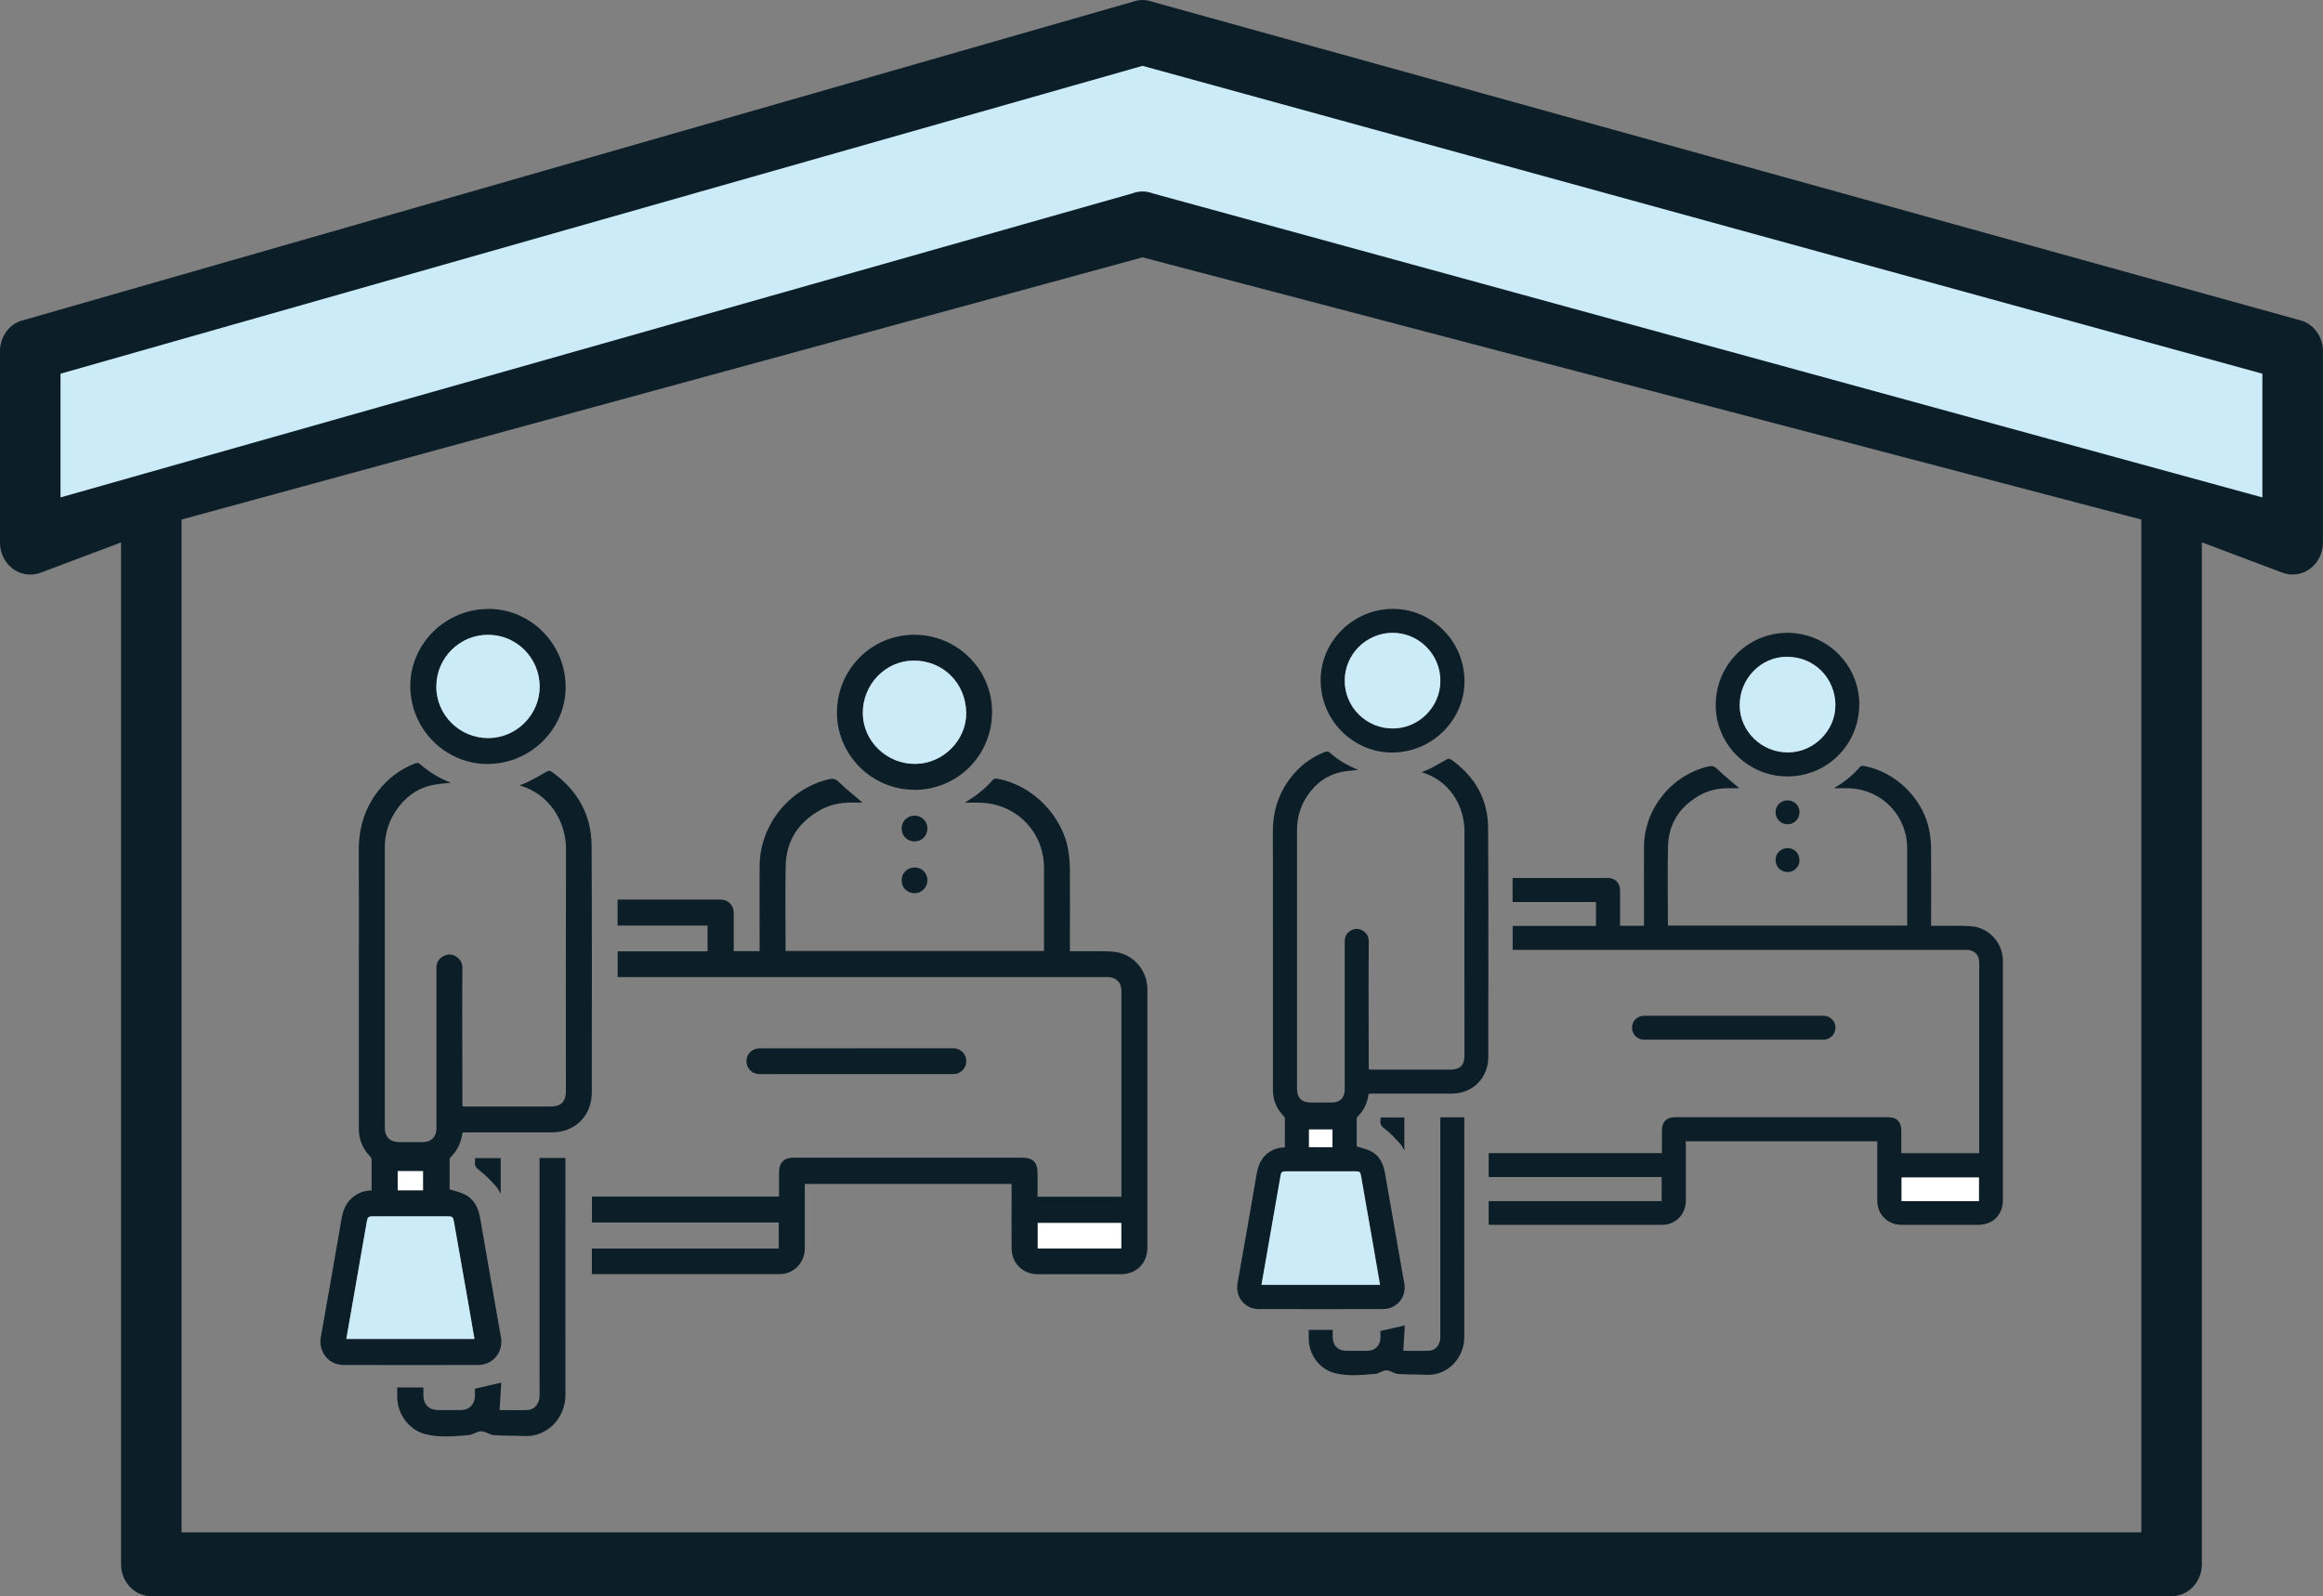
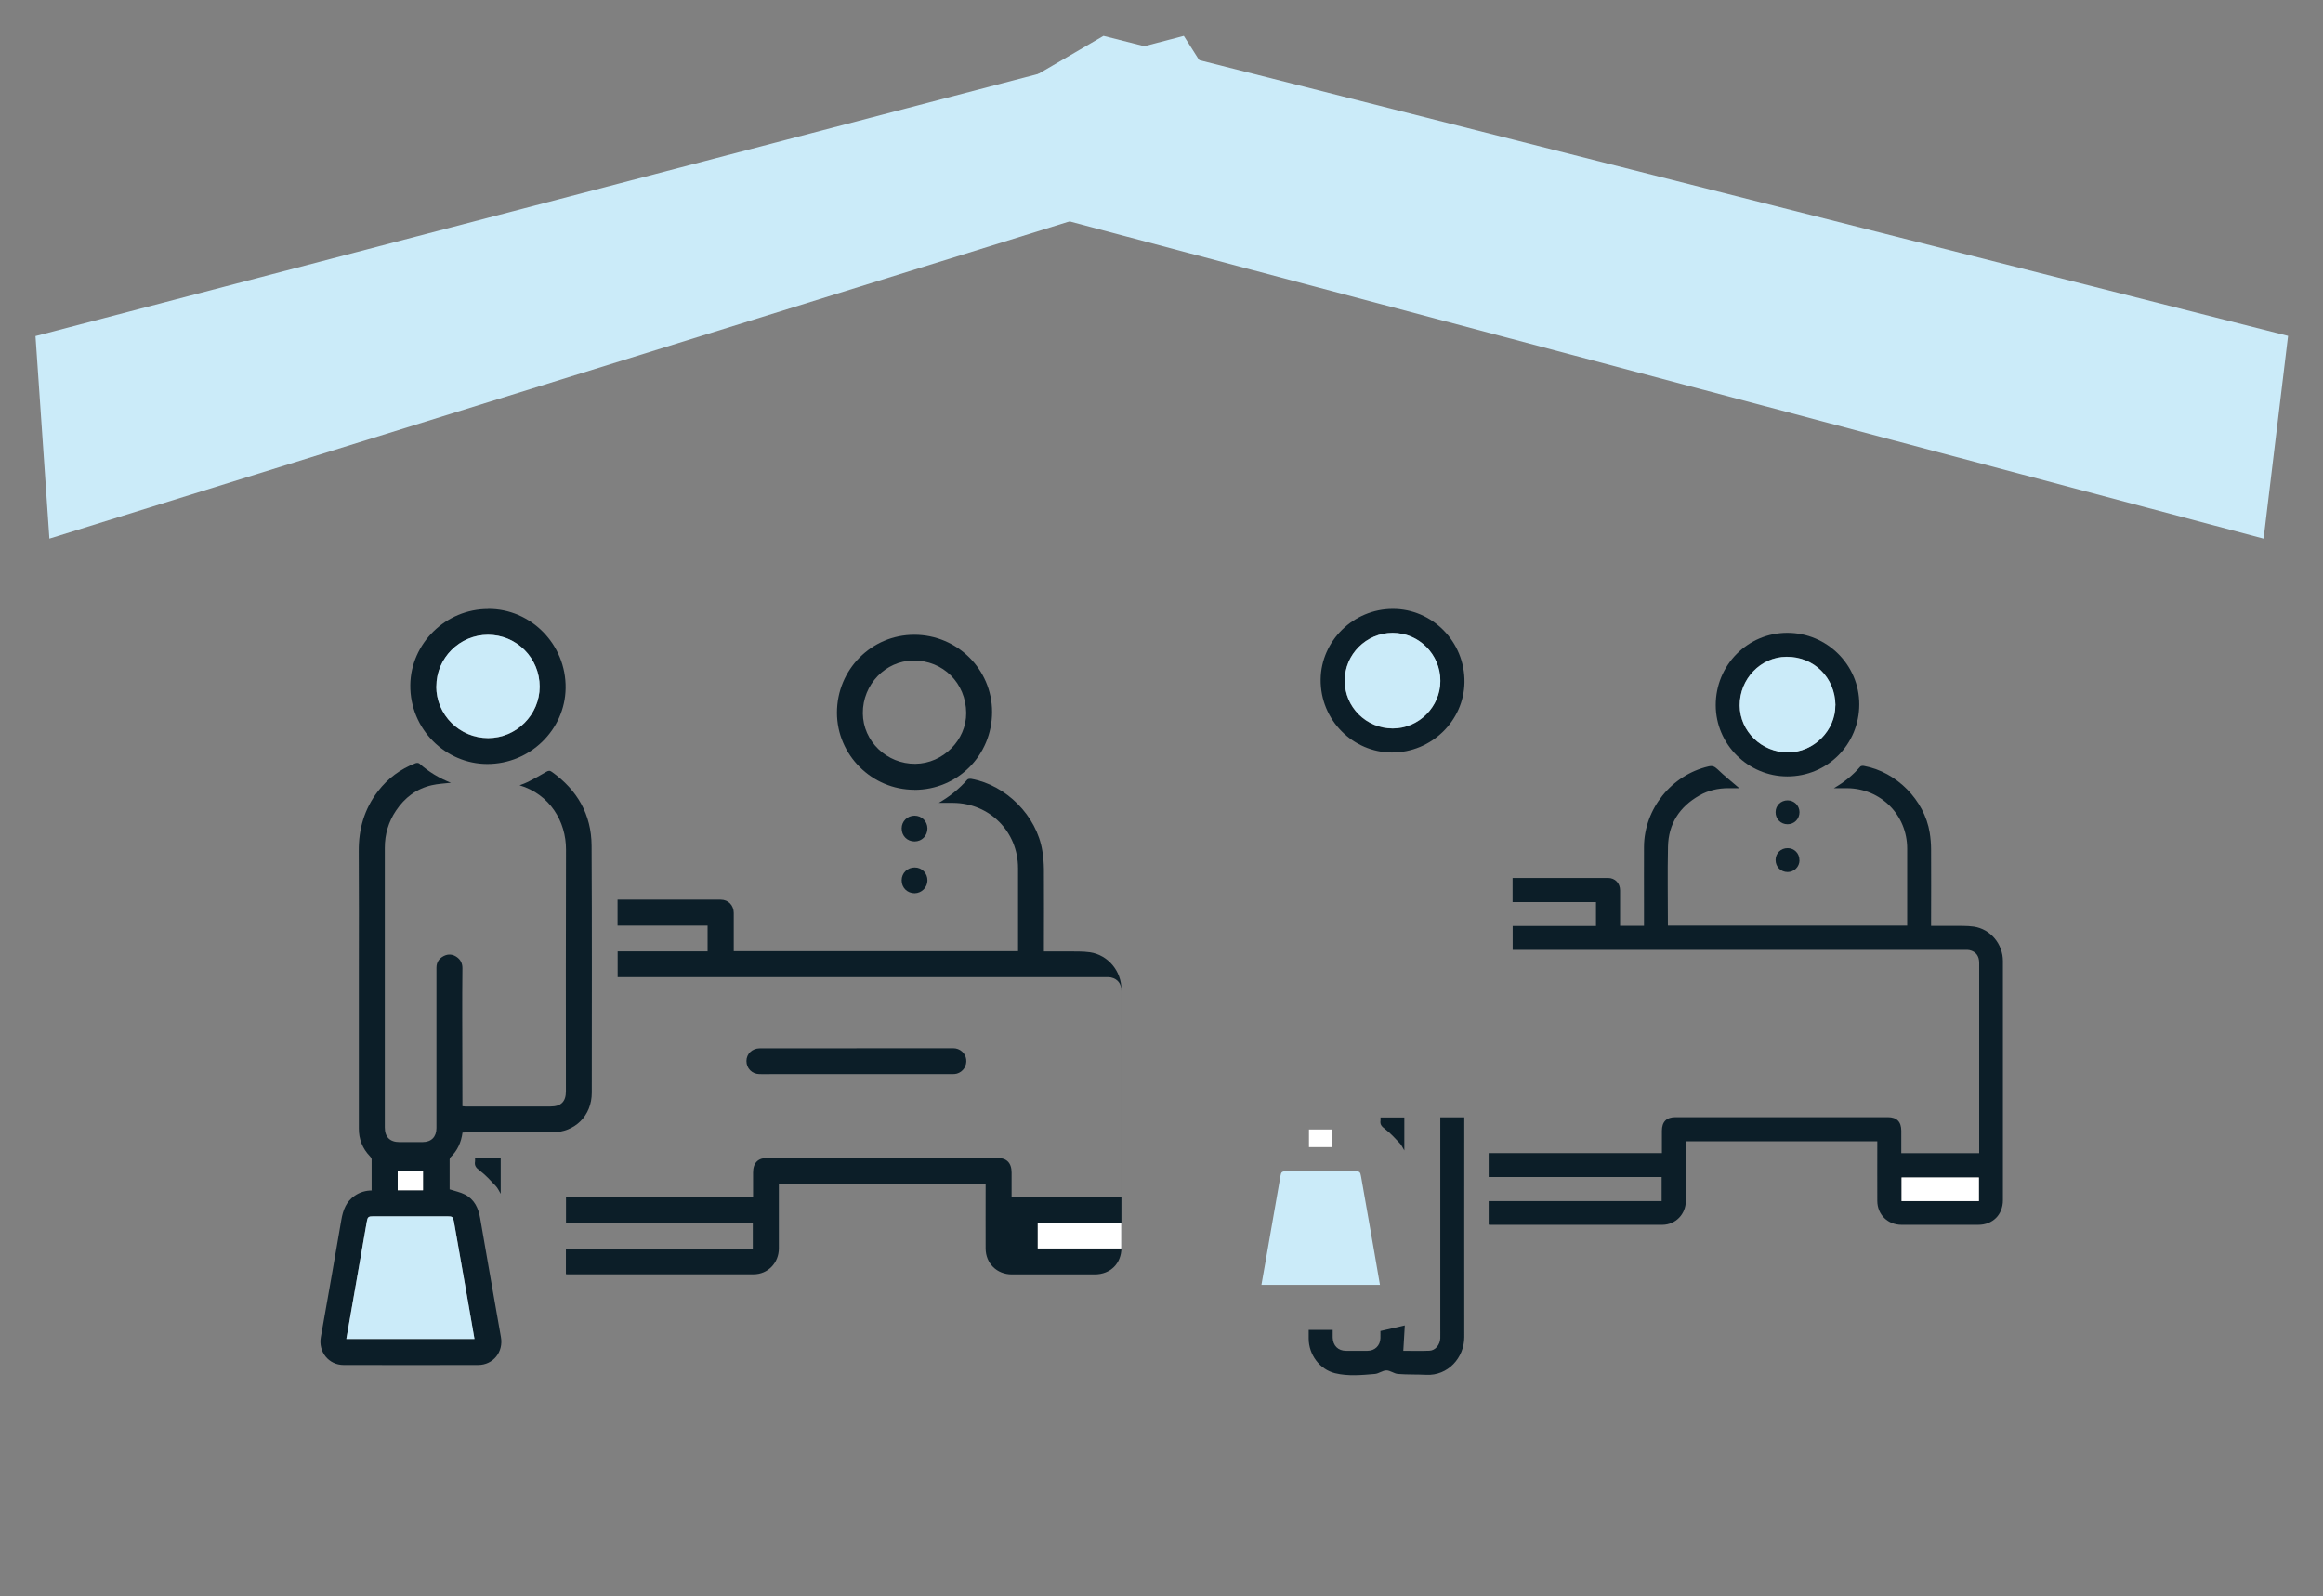
<svg xmlns="http://www.w3.org/2000/svg" id="Layer_2" data-name="Layer 2" viewBox="0 0 248.72 170.94">
  <rect x="0" y="0" width="248.72" height="170.94" fill="#808080" stroke="none" />
  <defs>
    <style>
      .cls-1 {
        fill: #fff;
      }

      .cls-2 {
        fill: #cbebf9;
      }

      .cls-3 {
        fill: #0c1e28;
      }
    </style>
  </defs>
  <g id="Layer_1-2" data-name="Layer 1">
    <g>
      <g>
        <g>
-           <path class="cls-3" d="M111.07,128.16h9c0-.78,0-1.56,0-2.33,0-6.56,0-13.12,0-19.68,0-.81-.39-1.31-1.12-1.48-.15-.03-.31-.03-.47-.03-5.28,0-10.55,0-15.83,0-8.42,0-16.84,0-25.25,0-3.63,0-7.26,0-10.89,0h-.38v-2.76h9.63v-2.76h-9.64v-2.78c.13,0,.26,0,.4,0,3.55,0,7.09,0,10.64,0,.81,0,1.4,.6,1.4,1.43,0,1.35,0,2.71,0,4.09h2.77c0-.79,0-1.57,0-2.34,0-2.26-.02-4.53,0-6.79,.03-4.39,3.18-8.3,7.45-9.29,.45-.1,.7,0,1.04,.31,.8,.78,1.68,1.47,2.53,2.2-.37,0-.81,0-1.25,0-1.19,0-2.32,.25-3.35,.84-2.3,1.31-3.57,3.28-3.63,5.93-.06,3.02-.01,6.05-.01,9.12h27.67v-.46c0-2.81,0-5.62,0-8.43,0-3.9-3.04-6.96-6.95-6.99-.47,0-.94,0-1.54,0,1.23-.72,2.21-1.52,3.06-2.49,.08-.09,.29-.1,.43-.08,3.75,.68,6.99,3.95,7.6,7.7,.11,.65,.16,1.32,.17,1.97,.02,2.77,0,5.54,0,8.3v.51c.84,0,1.65-.01,2.45,0,.83,.01,1.68-.03,2.5,.09,1.93,.3,3.35,2.02,3.35,3.98,0,9.22,0,18.45,0,27.67,0,1.68-1.18,2.85-2.86,2.85-2.96,0-5.91,0-8.87,0-1.6,0-2.8-1.17-2.81-2.77-.01-2.15,0-4.3,0-6.44,0-.14,0-.28,0-.46h-22.14c0,.14,0,.29,0,.45,0,2.15,0,4.3,0,6.44,0,1.54-1.17,2.77-2.71,2.77-6.63,.01-13.26,0-19.89,0-.06,0-.11,0-.2-.02v-2.72h20.01v-2.79h-20v-2.77h20.03c0-.89,0-1.74,0-2.59,0-1.05,.53-1.58,1.56-1.58,8.19,0,16.37,0,24.56,0,1.03,0,1.56,.53,1.56,1.58,0,.84,0,1.67,0,2.56Zm8.98,2.81h-8.94v2.73h8.94v-2.73Z" />
+           <path class="cls-3" d="M111.07,128.16h9c0-.78,0-1.56,0-2.33,0-6.56,0-13.12,0-19.68,0-.81-.39-1.31-1.12-1.48-.15-.03-.31-.03-.47-.03-5.28,0-10.55,0-15.83,0-8.42,0-16.84,0-25.25,0-3.63,0-7.26,0-10.89,0h-.38v-2.76h9.63v-2.76h-9.64v-2.78c.13,0,.26,0,.4,0,3.55,0,7.09,0,10.64,0,.81,0,1.4,.6,1.4,1.43,0,1.35,0,2.71,0,4.09h2.77h27.67v-.46c0-2.81,0-5.62,0-8.43,0-3.9-3.04-6.96-6.95-6.99-.47,0-.94,0-1.54,0,1.23-.72,2.21-1.52,3.06-2.49,.08-.09,.29-.1,.43-.08,3.75,.68,6.99,3.95,7.6,7.7,.11,.65,.16,1.32,.17,1.97,.02,2.77,0,5.54,0,8.3v.51c.84,0,1.65-.01,2.45,0,.83,.01,1.68-.03,2.5,.09,1.93,.3,3.35,2.02,3.35,3.98,0,9.22,0,18.45,0,27.67,0,1.68-1.18,2.85-2.86,2.85-2.96,0-5.91,0-8.87,0-1.6,0-2.8-1.17-2.81-2.77-.01-2.15,0-4.3,0-6.44,0-.14,0-.28,0-.46h-22.14c0,.14,0,.29,0,.45,0,2.15,0,4.3,0,6.44,0,1.54-1.17,2.77-2.71,2.77-6.63,.01-13.26,0-19.89,0-.06,0-.11,0-.2-.02v-2.72h20.01v-2.79h-20v-2.77h20.03c0-.89,0-1.74,0-2.59,0-1.05,.53-1.58,1.56-1.58,8.19,0,16.37,0,24.56,0,1.03,0,1.56,.53,1.56,1.58,0,.84,0,1.67,0,2.56Zm8.98,2.81h-8.94v2.73h8.94v-2.73Z" />
          <path class="cls-3" d="M39.79,127.48c0-1.14,0-2.23,0-3.32,0-.11-.09-.24-.17-.32-.81-.84-1.21-1.84-1.2-3,0-5.71,0-11.42,0-17.13,0-4.18,.02-8.36-.01-12.54-.02-2.39,.6-4.55,2.07-6.45,1.05-1.36,2.39-2.36,4-2.98,.12-.05,.33-.05,.42,.03,1,.89,2.12,1.57,3.38,2.06-.7,.08-1.39,.11-2.04,.26-1.65,.37-2.91,1.33-3.84,2.72-.81,1.2-1.2,2.54-1.2,3.99,0,9.98,0,19.95,0,29.93,0,1.03,.54,1.58,1.57,1.58,.82,0,1.64,0,2.47,0,.95,0,1.49-.56,1.49-1.51,0-3.4,0-6.8,0-10.21,0-2.32,0-4.64,0-6.96,0-.57,.27-.99,.78-1.25,.49-.25,.98-.2,1.43,.13,.38,.28,.57,.67,.57,1.15-.01,1.73-.03,3.46-.02,5.18,0,3.1,.01,6.2,.02,9.3,0,.1,0,.2,0,.33,.11,.01,.2,.03,.3,.03,3.04,0,6.08,0,9.13,0,1.13,0,1.65-.52,1.65-1.63,0-8.63-.02-17.27,.01-25.9,.01-3-1.74-5.91-4.97-6.87,.34-.13,.64-.23,.91-.37,.65-.34,1.3-.68,1.93-1.06,.23-.14,.39-.17,.61-.01,2.72,1.93,4.24,4.56,4.26,7.89,.05,8.82,.02,17.64,.02,26.47,0,2.46-1.8,4.25-4.26,4.25-3.06,0-6.11,0-9.17,0-.13,0-.26,.01-.41,.02-.14,1.04-.54,1.94-1.3,2.66-.05,.05-.08,.15-.08,.23,0,1.09,0,2.19,0,3.19,.58,.19,1.14,.3,1.63,.55,1.02,.52,1.45,1.45,1.64,2.54,.58,3.39,1.18,6.77,1.77,10.16,.15,.85,.29,1.7,.45,2.55,.3,1.6-.82,3.01-2.44,3.01-4.8,.01-9.6,.01-14.4,0-1.6,0-2.72-1.41-2.44-2.98,.74-4.19,1.49-8.38,2.2-12.58,.18-1.04,.52-1.94,1.42-2.56,.55-.38,1.16-.57,1.88-.57Zm11.01,15.91c-.25-1.47-.5-2.89-.75-4.32-.48-2.73-.96-5.46-1.44-8.19-.1-.56-.15-.62-.72-.62-2.64,0-5.27,0-7.91,0-.54,0-.62,.07-.71,.59-.59,3.38-1.18,6.77-1.77,10.15-.14,.79-.28,1.58-.42,2.39h13.72Zm-8.22-17.97v2.05h2.71v-2.05h-2.71Z" />
-           <path class="cls-3" d="M42.56,148.59h2.77c0,.32,0,.6,0,.89,.03,.94,.63,1.53,1.56,1.53,.82,0,1.64,0,2.46,0,.86,0,1.46-.59,1.5-1.45,.01-.3,0-.6,0-.84,.94-.22,1.84-.42,2.82-.65-.06,.94-.12,1.93-.18,2.94,.97,0,2,.03,3.04-.01,.69-.03,1.21-.69,1.24-1.44,.02-.4,0-.81,0-1.21,0-7.96,0-15.91,0-23.87,0-.13,0-.26,0-.47h2.77c0,.07,0,.22,0,.37,0,8.34-.01,16.69,0,25.03,0,2.43-1.93,4.5-4.4,4.38-1.09-.05-2.19-.01-3.28-.1-.46-.04-.89-.41-1.34-.41-.45,0-.88,.37-1.34,.41-1.53,.13-3.09,.28-4.6-.09-1.79-.44-3.04-2.16-3.05-4,0-.32,0-.63,0-1.02Z" />
          <path class="cls-3" d="M97.9,84.58c-4.55,0-8.28-3.72-8.29-8.25,0-4.63,3.69-8.35,8.28-8.35,4.59,0,8.33,3.7,8.33,8.26,0,4.65-3.69,8.35-8.32,8.35Zm5.55-8.23c-.03-3.2-2.48-5.64-5.66-5.61-2.99,.02-5.43,2.57-5.41,5.64,.02,3,2.56,5.45,5.63,5.42,2.95-.03,5.46-2.54,5.44-5.45Z" />
          <path class="cls-3" d="M52.27,65.21c4.53-.03,8.36,3.77,8.29,8.49-.06,4.45-3.81,8.13-8.4,8.12-4.46-.01-8.28-3.73-8.23-8.46,.05-4.45,3.8-8.15,8.34-8.14Zm-5.56,8.3c0,3.06,2.49,5.54,5.56,5.54,3.01,0,5.5-2.49,5.51-5.5,0-3.07-2.47-5.56-5.53-5.56-3.04,0-5.53,2.49-5.53,5.52Z" />
          <path class="cls-3" d="M91.69,112.26c3.46,0,6.92,0,10.38,0,.7,0,1.3,.52,1.38,1.19,.09,.69-.33,1.34-1,1.53-.15,.04-.31,.05-.47,.05-6.46,0-12.92,0-19.37,0-.43,0-.86,.01-1.3,0-.8-.01-1.39-.62-1.39-1.4,0-.77,.62-1.36,1.43-1.36,3.45,0,6.89,0,10.34,0Z" />
          <path class="cls-3" d="M99.3,94.28c0,.75-.62,1.37-1.37,1.38-.79,0-1.4-.6-1.39-1.39,0-.78,.62-1.38,1.41-1.37,.76,0,1.36,.62,1.35,1.39Z" />
          <path class="cls-3" d="M97.92,87.35c.77,0,1.37,.6,1.38,1.36,0,.79-.59,1.4-1.38,1.4-.79,0-1.39-.61-1.38-1.4,0-.76,.61-1.36,1.38-1.36Z" />
          <path class="cls-3" d="M50.86,124.03h2.75v3.82c-.18-.3-.31-.61-.53-.84-.55-.58-1.09-1.18-1.73-1.66-.37-.28-.57-.51-.49-.96,.02-.1,0-.2,0-.36Z" />
          <path class="cls-1" d="M120.05,130.97v2.73h-8.94v-2.73h8.94Z" />
          <path class="cls-2" d="M50.8,143.39h-13.72c.14-.82,.28-1.61,.42-2.39,.59-3.38,1.18-6.77,1.77-10.15,.09-.52,.16-.59,.71-.59,2.64,0,5.27,0,7.91,0,.57,0,.62,.06,.72,.62,.48,2.73,.96,5.46,1.44,8.19,.25,1.43,.5,2.86,.75,4.32Z" />
          <path class="cls-1" d="M42.58,125.42h2.71v2.05h-2.71v-2.05Z" />
-           <path class="cls-2" d="M103.45,76.36c.03,2.91-2.48,5.43-5.44,5.45-3.06,.03-5.61-2.43-5.63-5.42-.02-3.08,2.42-5.62,5.41-5.64,3.17-.03,5.63,2.41,5.66,5.61Z" />
          <path class="cls-2" d="M46.72,73.5c0-3.04,2.49-5.52,5.53-5.52,3.06,0,5.54,2.49,5.53,5.56,0,3.01-2.5,5.5-5.51,5.5-3.07,0-5.56-2.48-5.56-5.54Z" />
        </g>
        <g>
          <path class="cls-3" d="M203.57,123.5h8.34c0-.73,0-1.44,0-2.16,0-6.07,0-12.15,0-18.22,0-.75-.36-1.22-1.03-1.37-.14-.03-.29-.03-.44-.03-4.89,0-9.77,0-14.66,0-7.79,0-15.59,0-23.38,0-3.36,0-6.72,0-10.09,0h-.35v-2.56h8.92v-2.56h-8.93v-2.58c.12,0,.24,0,.37,0,3.28,0,6.57,0,9.85,0,.75,0,1.29,.56,1.29,1.33,0,1.25,0,2.51,0,3.79h2.56c0-.74,0-1.45,0-2.17,0-2.1-.01-4.19,0-6.29,.03-4.07,2.95-7.68,6.9-8.6,.41-.1,.65,0,.96,.29,.74,.72,1.56,1.36,2.34,2.04-.34,0-.75,0-1.16,0-1.1,0-2.15,.23-3.11,.78-2.13,1.21-3.31,3.04-3.36,5.49-.06,2.8-.01,5.6-.01,8.44h25.62v-.43c0-2.6,0-5.21,0-7.81,0-3.61-2.82-6.44-6.43-6.47-.43,0-.87,0-1.42,0,1.14-.66,2.05-1.41,2.83-2.31,.07-.08,.27-.1,.4-.07,3.48,.63,6.47,3.66,7.03,7.13,.1,.6,.15,1.22,.15,1.83,.02,2.56,0,5.13,0,7.69v.47c.78,0,1.53,0,2.27,0,.77,.01,1.56-.03,2.31,.08,1.79,.27,3.11,1.87,3.11,3.68,0,8.54,0,17.08,0,25.62,0,1.56-1.09,2.64-2.64,2.64-2.74,0-5.47,0-8.21,0-1.48,0-2.59-1.09-2.6-2.56-.01-1.99,0-3.98,0-5.97,0-.13,0-.26,0-.42h-20.5c0,.13,0,.27,0,.41,0,1.99,0,3.98,0,5.97,0,1.43-1.09,2.56-2.51,2.57-6.14,.01-12.28,0-18.42,0-.05,0-.1,0-.18-.02v-2.52h18.52v-2.58h-18.52v-2.56h18.55c0-.83,0-1.61,0-2.39,0-.97,.49-1.46,1.45-1.46,7.58,0,15.16,0,22.74,0,.96,0,1.44,.49,1.44,1.46,0,.77,0,1.55,0,2.37Zm8.31,2.6h-8.28v2.53h8.28v-2.53Z" />
-           <path class="cls-3" d="M137.57,122.87c0-1.05,0-2.07,0-3.08,0-.1-.08-.22-.16-.3-.75-.78-1.12-1.7-1.12-2.78,0-5.29,0-10.57,0-15.86,0-3.87,.01-7.74-.01-11.61-.02-2.21,.56-4.22,1.92-5.97,.98-1.26,2.21-2.19,3.71-2.76,.11-.04,.31-.04,.39,.03,.92,.82,1.96,1.45,3.13,1.91-.65,.08-1.28,.1-1.89,.24-1.52,.34-2.69,1.23-3.56,2.52-.75,1.11-1.11,2.35-1.11,3.69,0,9.24,0,18.47,0,27.71,0,.95,.5,1.46,1.45,1.46,.76,0,1.52,0,2.28,0,.88,0,1.38-.52,1.38-1.4,0-3.15,0-6.3,0-9.45,0-2.15,0-4.29,0-6.44,0-.53,.25-.92,.72-1.16,.46-.23,.91-.18,1.32,.12,.36,.26,.53,.62,.53,1.07-.01,1.6-.02,3.2-.02,4.8,0,2.87,.01,5.74,.02,8.61,0,.09,0,.18,0,.3,.1,.01,.19,.03,.28,.03,2.82,0,5.63,0,8.45,0,1.04,0,1.52-.48,1.52-1.51,0-8-.02-15.99,0-23.99,0-2.78-1.61-5.47-4.6-6.36,.31-.12,.59-.21,.84-.34,.6-.31,1.2-.63,1.78-.98,.21-.13,.36-.16,.57-.01,2.52,1.79,3.93,4.22,3.94,7.31,.05,8.17,.02,16.34,.02,24.51,0,2.28-1.67,3.94-3.94,3.94-2.83,0-5.66,0-8.49,0-.12,0-.24,.01-.38,.02-.13,.96-.5,1.79-1.21,2.47-.05,.05-.07,.14-.07,.21,0,1.01,0,2.02,0,2.95,.54,.18,1.05,.28,1.51,.51,.95,.48,1.34,1.35,1.52,2.35,.54,3.14,1.09,6.27,1.64,9.41,.14,.79,.27,1.58,.42,2.36,.28,1.48-.76,2.78-2.26,2.79-4.44,.01-8.89,.01-13.33,0-1.48,0-2.52-1.31-2.26-2.76,.69-3.88,1.38-7.76,2.04-11.65,.16-.96,.48-1.8,1.31-2.37,.51-.35,1.07-.53,1.74-.53Zm10.2,14.73c-.24-1.36-.46-2.68-.69-4-.44-2.53-.89-5.06-1.33-7.59-.09-.52-.14-.57-.67-.57-2.44,0-4.88,0-7.32,0-.5,0-.57,.07-.65,.54-.55,3.13-1.09,6.27-1.64,9.4-.13,.73-.26,1.46-.39,2.22h12.7Zm-7.61-16.64v1.89h2.51v-1.89h-2.51Z" />
          <path class="cls-3" d="M140.13,142.42h2.56c0,.3,0,.56,0,.82,.03,.87,.58,1.42,1.44,1.42,.76,0,1.52,0,2.28,0,.79,0,1.36-.55,1.39-1.34,.01-.28,0-.56,0-.78,.87-.2,1.7-.39,2.61-.6-.05,.87-.11,1.78-.16,2.72,.89,0,1.86,.03,2.81-.01,.63-.03,1.12-.64,1.15-1.33,.01-.37,0-.75,0-1.12,0-7.37,0-14.73,0-22.1,0-.12,0-.24,0-.44h2.57c0,.06,0,.2,0,.34,0,7.73-.01,15.45,0,23.18,0,2.25-1.78,4.17-4.07,4.05-1.01-.05-2.03-.01-3.03-.09-.42-.03-.83-.38-1.24-.38-.41,0-.82,.35-1.24,.38-1.42,.12-2.86,.26-4.26-.08-1.66-.41-2.81-2-2.82-3.7,0-.29,0-.59,0-.94Z" />
          <path class="cls-3" d="M191.37,83.15c-4.21,0-7.67-3.44-7.67-7.64,0-4.29,3.42-7.73,7.66-7.74,4.25,0,7.71,3.43,7.71,7.65,0,4.3-3.41,7.73-7.71,7.73Zm5.14-7.62c-.03-2.97-2.3-5.22-5.24-5.2-2.77,.02-5.02,2.38-5.01,5.22,.02,2.78,2.37,5.05,5.21,5.02,2.73-.02,5.06-2.36,5.03-5.05Z" />
          <path class="cls-3" d="M149.12,65.21c4.19-.02,7.74,3.49,7.68,7.86-.06,4.12-3.53,7.53-7.78,7.52-4.13-.01-7.67-3.45-7.62-7.84,.05-4.12,3.52-7.54,7.72-7.54Zm-5.15,7.68c0,2.83,2.3,5.13,5.14,5.13,2.79,0,5.09-2.3,5.1-5.09,0-2.84-2.29-5.15-5.12-5.15-2.82,0-5.12,2.3-5.12,5.12Z" />
-           <path class="cls-3" d="M185.62,108.78c3.2,0,6.41,0,9.61,0,.65,0,1.2,.48,1.28,1.1,.08,.64-.3,1.24-.92,1.41-.14,.04-.29,.05-.43,.05-5.98,0-11.96,0-17.94,0-.4,0-.8,.01-1.2,0-.74-.01-1.29-.57-1.28-1.3,0-.72,.58-1.26,1.32-1.26,3.19,0,6.38,0,9.57,0Z" />
          <path class="cls-3" d="M192.67,92.12c0,.7-.57,1.27-1.27,1.27-.73,0-1.29-.56-1.29-1.29,0-.73,.57-1.28,1.3-1.27,.71,0,1.26,.57,1.25,1.28Z" />
          <path class="cls-3" d="M191.39,85.71c.71,0,1.27,.55,1.28,1.26,0,.73-.55,1.3-1.28,1.3-.73,0-1.29-.57-1.28-1.3,0-.71,.57-1.26,1.28-1.26Z" />
          <path class="cls-3" d="M147.82,119.67h2.54v3.54c-.17-.28-.29-.57-.49-.78-.51-.54-1.01-1.09-1.6-1.54-.34-.26-.53-.47-.46-.89,.01-.09,0-.18,0-.33Z" />
          <path class="cls-1" d="M211.88,126.1v2.53h-8.28v-2.53h8.28Z" />
          <path class="cls-2" d="M147.76,137.6h-12.7c.13-.76,.26-1.49,.39-2.22,.55-3.13,1.1-6.27,1.64-9.4,.08-.48,.15-.54,.65-.54,2.44,0,4.88,0,7.32,0,.53,0,.58,.05,.67,.57,.44,2.53,.89,5.06,1.33,7.59,.23,1.32,.46,2.64,.69,4Z" />
          <path class="cls-1" d="M140.15,120.96h2.51v1.89h-2.51v-1.89Z" />
          <path class="cls-2" d="M196.51,75.53c.02,2.69-2.3,5.03-5.03,5.05-2.84,.03-5.19-2.25-5.21-5.02-.02-2.85,2.24-5.2,5.01-5.22,2.94-.02,5.21,2.23,5.24,5.2Z" />
          <path class="cls-2" d="M143.98,72.89c0-2.81,2.31-5.11,5.12-5.12,2.83,0,5.13,2.31,5.12,5.15,0,2.79-2.32,5.09-5.1,5.09-2.84,0-5.15-2.3-5.14-5.13Z" />
        </g>
      </g>
      <polygon class="cls-2" points="135.25 17.26 5.29 57.68 3.8 35.99 126.75 3.84 135.25 17.26" />
      <polygon class="cls-2" points="93.62 18.16 242.36 57.68 244.98 35.97 118.15 3.84 93.62 18.16" />
-       <path class="cls-3" d="M1.37,60.91c.86,.64,1.96,.8,2.96,.43l8.63-3.25v109.43c0,1.89,1.45,3.42,3.24,3.42H232.51c1.79,0,3.24-1.53,3.24-3.42V58.08l8.63,3.25c1.69,.63,3.54-.29,4.14-2.07,.12-.37,.19-.76,.19-1.15v-20.51c0-1.45-.86-2.73-2.15-3.22L123.42,.2c-.7-.26-1.47-.26-2.18,0L2.15,34.39C.86,34.87,0,36.16,0,37.61v20.51c0,1.11,.51,2.15,1.37,2.79Zm31.03,103.19h-12.96V55.64L122.33,27.56l106.94,28.08v108.46H32.41ZM6.48,40.02L122.33,7.05l119.9,32.97v13.25L123.42,20.71c-.7-.27-1.47-.27-2.18,0L6.48,53.27v-13.25Z" />
    </g>
  </g>
</svg>